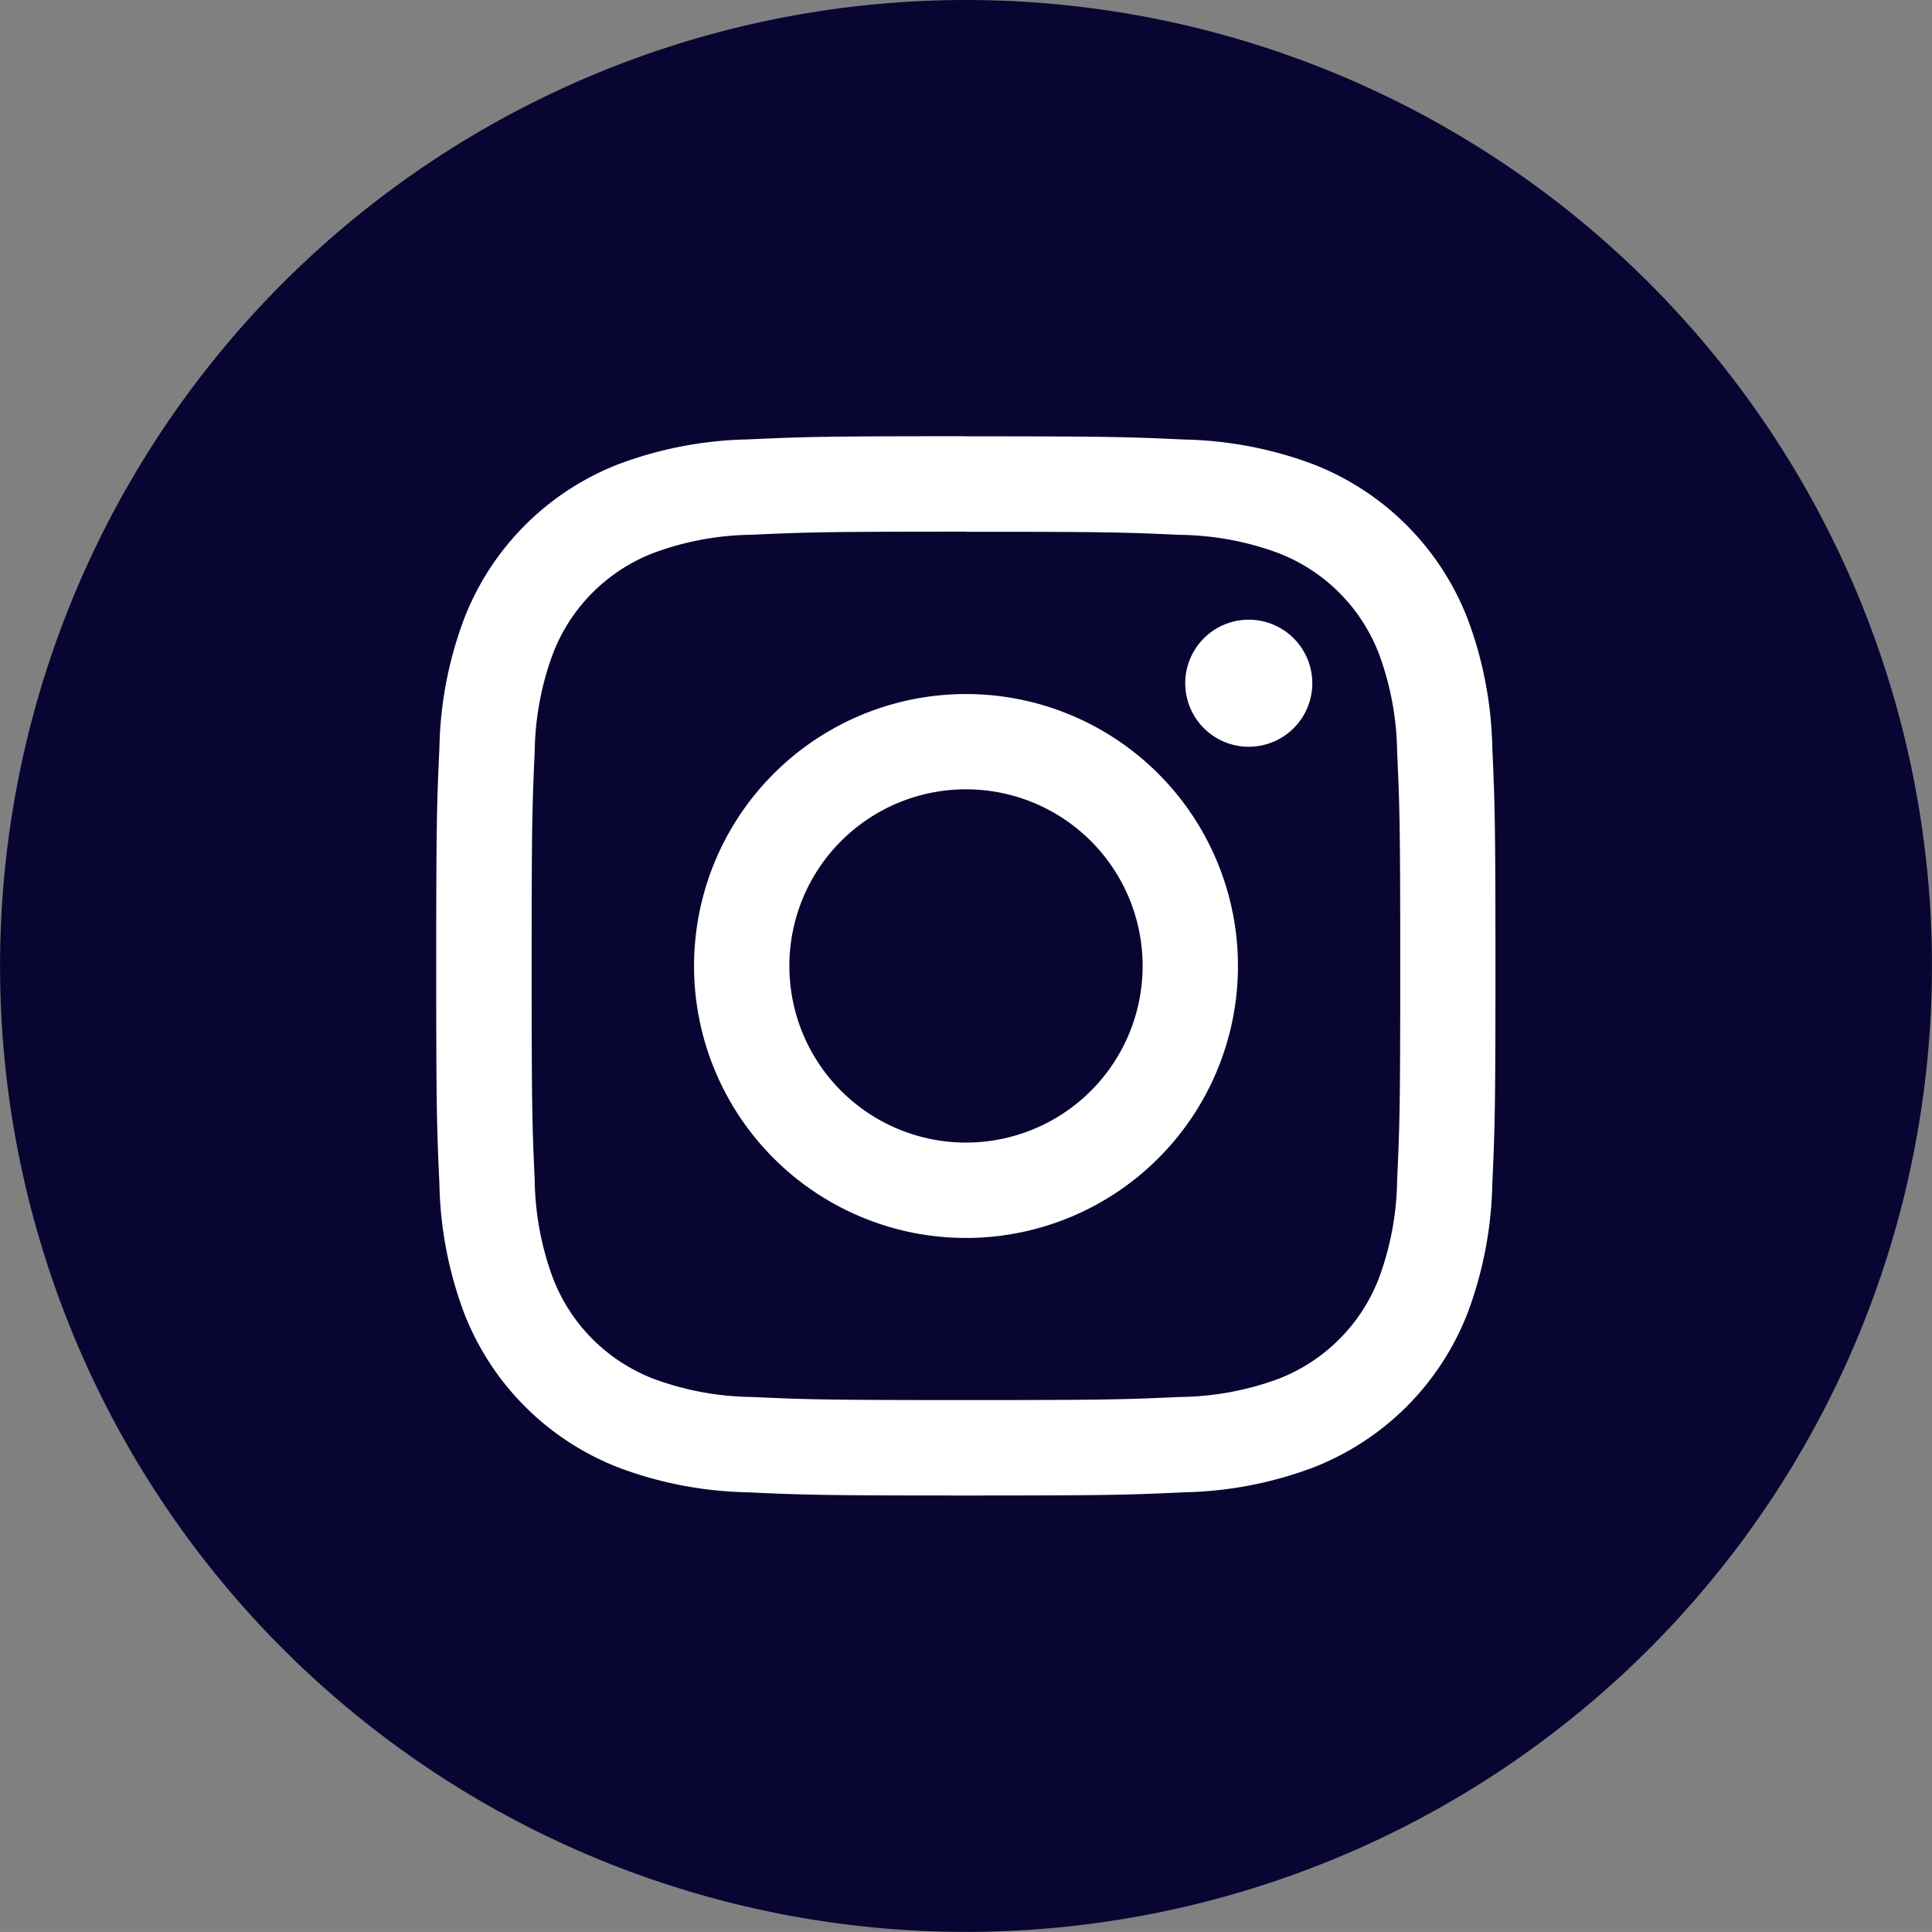
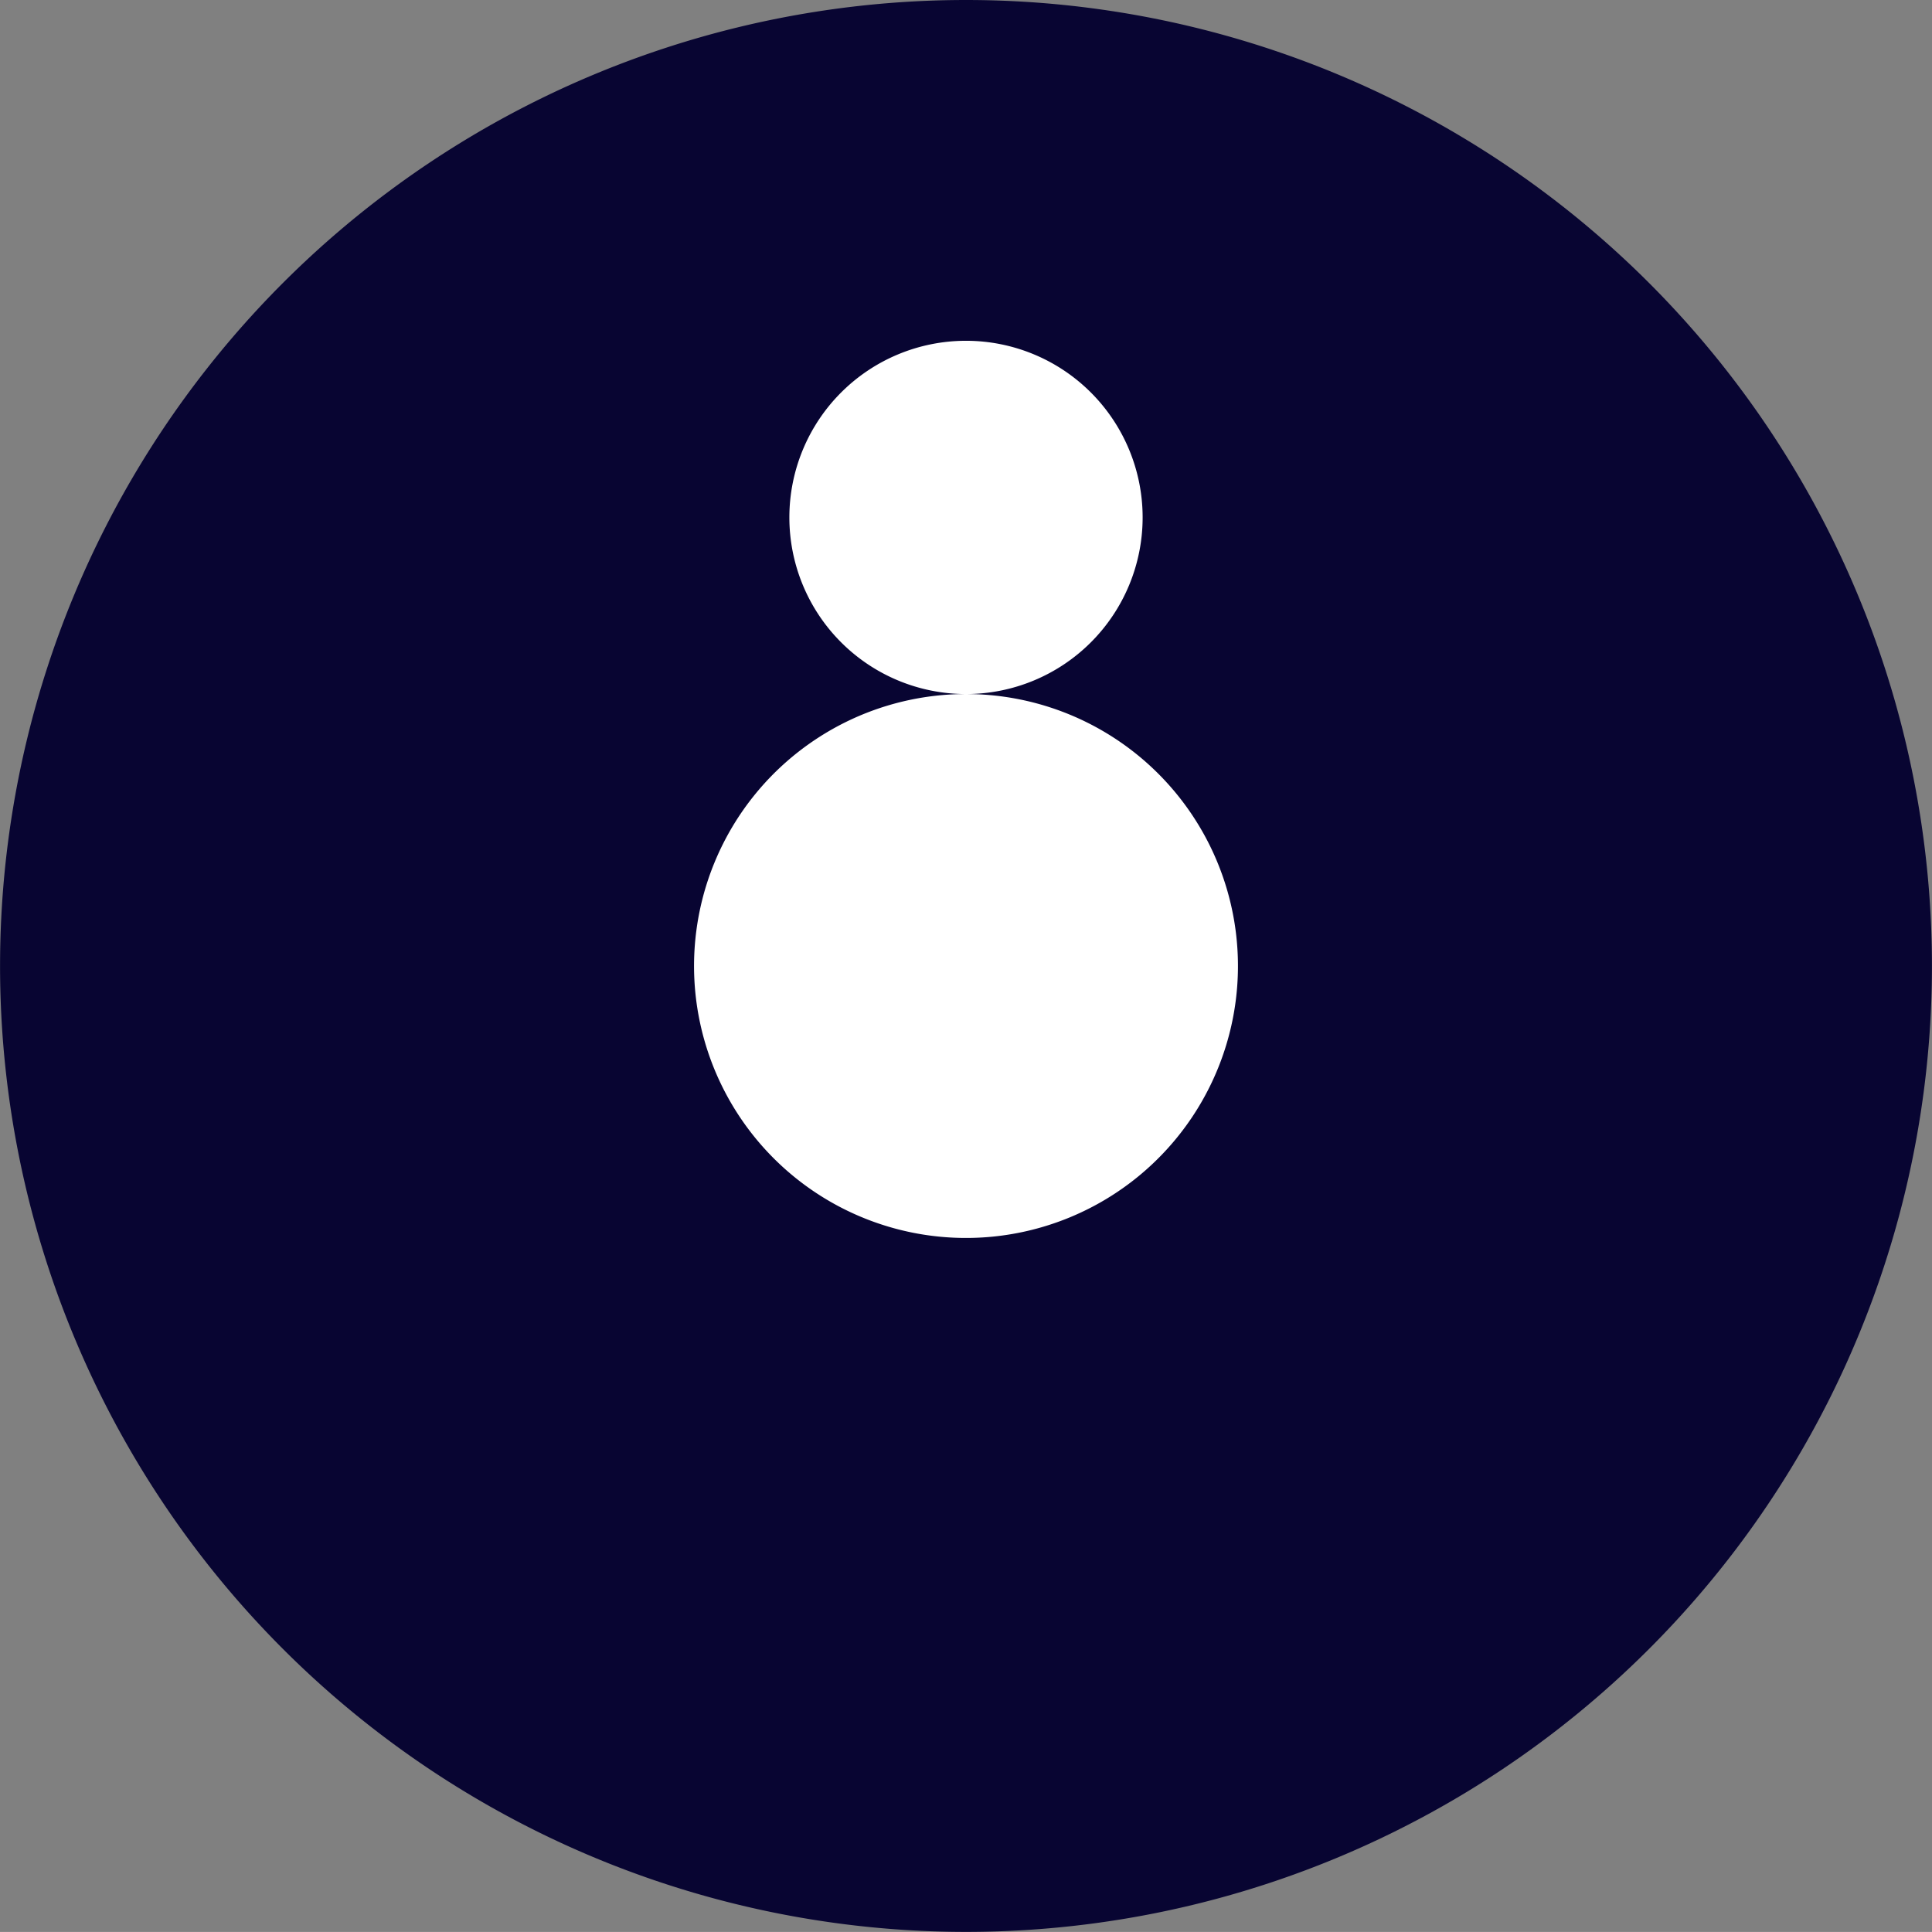
<svg xmlns="http://www.w3.org/2000/svg" id="Group_298" data-name="Group 298" width="35.002" height="35.001" viewBox="0 0 35.002 35.001">
  <rect x="0" y="0" width="35.002" height="35.001" fill="#808080" stroke="none" />
  <path id="Path_608" data-name="Path 608" d="M73.235,35h0a17.5,17.5,0,0,1-17.5-17.5h0a17.5,17.5,0,0,1,35,0h0A17.5,17.5,0,0,1,73.235,35" transform="translate(-55.734)" fill="#080532" />
-   <path id="Path_609" data-name="Path 609" d="M73.926,10.325c2.562,0,2.865.01,3.877.056a5.3,5.3,0,0,1,1.782.33,3.176,3.176,0,0,1,1.821,1.822,5.31,5.31,0,0,1,.331,1.781c.046,1.012.056,1.315.056,3.878s-.01,2.865-.056,3.877a5.31,5.31,0,0,1-.331,1.781,3.176,3.176,0,0,1-1.821,1.822A5.3,5.3,0,0,1,77.8,26c-1.012.046-1.315.056-3.877.056s-2.866-.01-3.877-.056a5.3,5.3,0,0,1-1.782-.33,3.177,3.177,0,0,1-1.821-1.822,5.311,5.311,0,0,1-.331-1.781c-.046-1.012-.055-1.315-.055-3.877s.009-2.866.055-3.878a5.311,5.311,0,0,1,.331-1.781,3.177,3.177,0,0,1,1.821-1.822,5.3,5.3,0,0,1,1.782-.33c1.012-.046,1.315-.056,3.877-.056m0-1.729c-2.606,0-2.933.011-3.956.058a7.05,7.05,0,0,0-2.329.446,4.9,4.9,0,0,0-2.806,2.807,7,7,0,0,0-.446,2.328c-.047,1.024-.058,1.351-.058,3.957s.011,2.933.058,3.956a7.009,7.009,0,0,0,.446,2.329,4.9,4.9,0,0,0,2.806,2.806,7.026,7.026,0,0,0,2.329.446c1.024.047,1.35.058,3.956.058s2.933-.011,3.956-.058a7.026,7.026,0,0,0,2.329-.446,4.907,4.907,0,0,0,2.807-2.806,7.055,7.055,0,0,0,.446-2.329c.046-1.024.057-1.351.057-3.956s-.011-2.934-.057-3.957a7.044,7.044,0,0,0-.446-2.328A4.905,4.905,0,0,0,80.212,9.1a7.05,7.05,0,0,0-2.329-.446c-1.024-.047-1.35-.058-3.956-.058" transform="translate(-56.425 -0.691)" fill="#fff" />
-   <path id="Path_610" data-name="Path 610" d="M74.334,13.673A4.927,4.927,0,1,0,79.261,18.6a4.927,4.927,0,0,0-4.927-4.927m0,8.126a3.2,3.2,0,1,1,3.2-3.2,3.2,3.2,0,0,1-3.2,3.2" transform="translate(-56.833 -1.099)" fill="#fff" />
-   <path id="Path_611" data-name="Path 611" d="M81.386,13.359a1.151,1.151,0,1,1-1.151-1.151,1.152,1.152,0,0,1,1.151,1.151" transform="translate(-57.611 -0.981)" fill="#fff" />
+   <path id="Path_610" data-name="Path 610" d="M74.334,13.673A4.927,4.927,0,1,0,79.261,18.6a4.927,4.927,0,0,0-4.927-4.927a3.2,3.2,0,1,1,3.2-3.2,3.2,3.2,0,0,1-3.2,3.2" transform="translate(-56.833 -1.099)" fill="#fff" />
</svg>